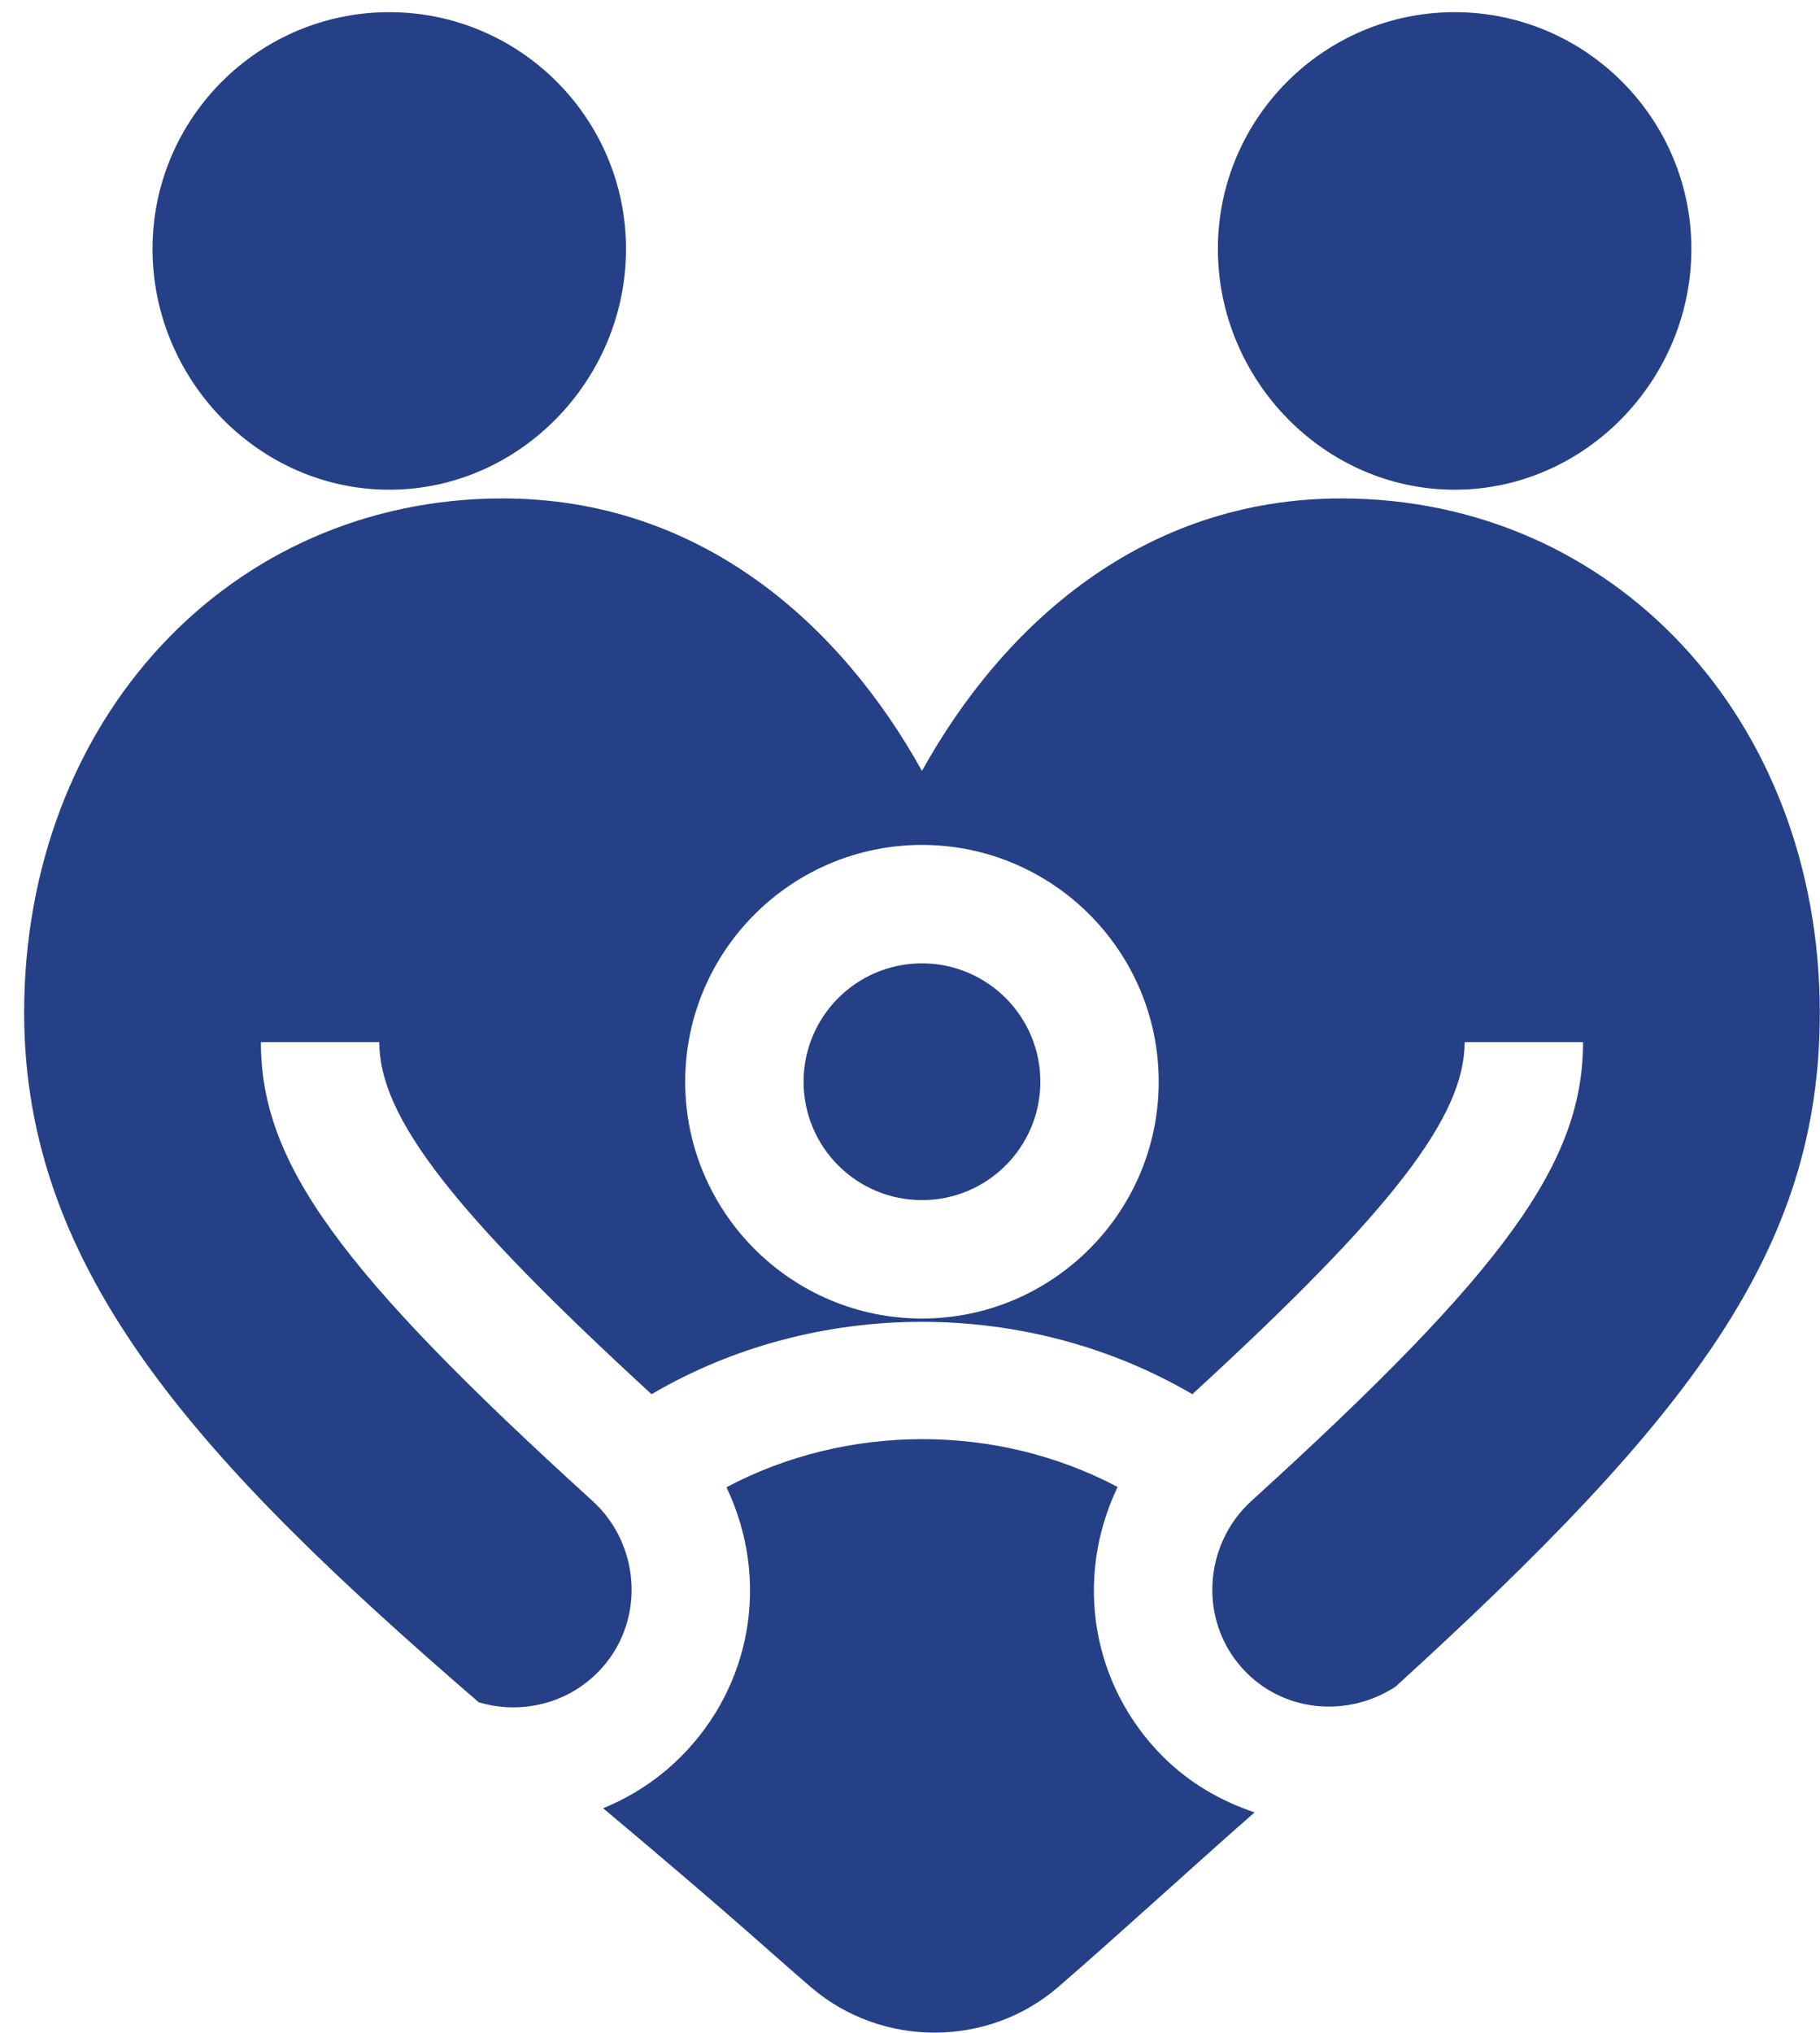
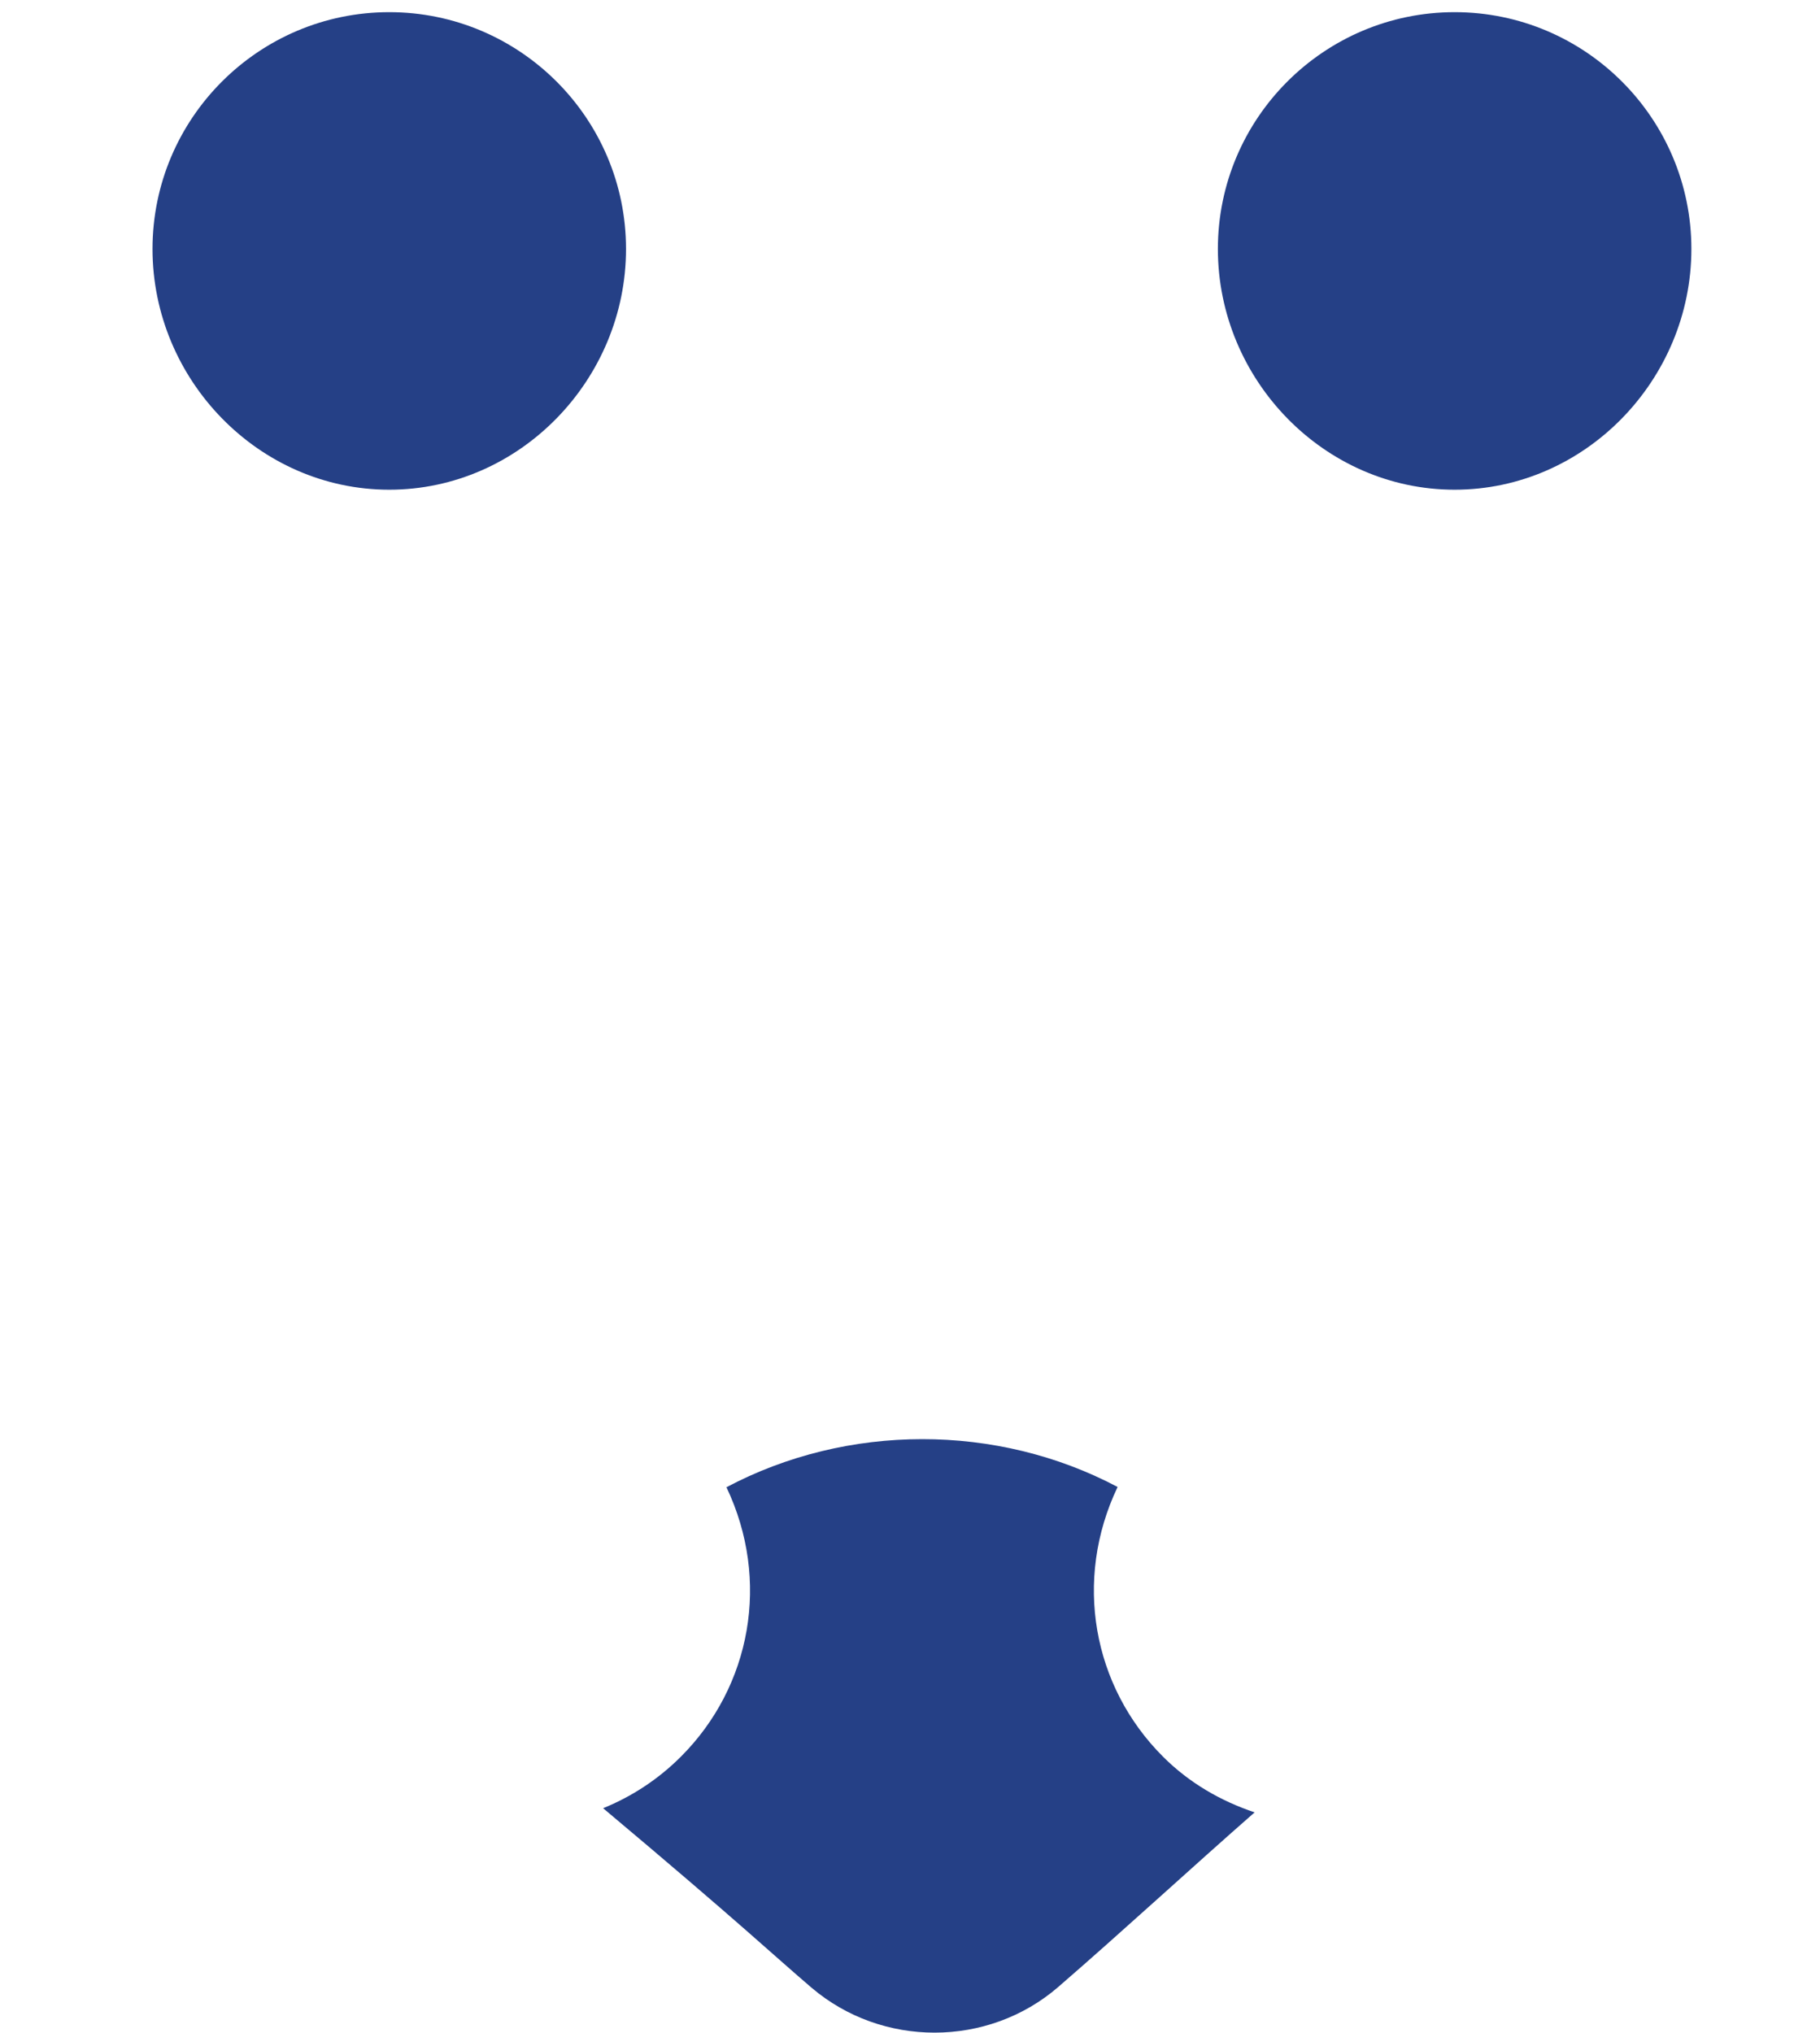
<svg xmlns="http://www.w3.org/2000/svg" width="60" height="67" viewBox="0 0 60 67" fill="none">
  <path d="M12.833 0.401C8.528 0.401 5.028 3.902 5.028 8.206C5.028 12.511 8.528 16.141 12.833 16.141C17.137 16.141 20.638 12.511 20.638 8.206C20.638 3.902 17.137 0.401 12.833 0.401Z" fill="#254086" />
  <path d="M55.76 8.206C55.76 3.902 52.26 0.401 47.955 0.401C43.651 0.401 40.15 3.902 40.15 8.206C40.15 12.511 43.651 16.141 47.955 16.141C52.26 16.141 55.76 12.511 55.76 8.206Z" fill="#254086" />
  <path d="M19.883 59.599C24.425 63.411 25.543 64.484 26.758 65.518C27.917 66.503 29.363 66.996 30.809 66.996C32.269 66.996 33.729 66.493 34.887 65.491C37.004 63.659 39.298 61.544 41.361 59.736C40.253 59.364 39.21 58.77 38.34 57.899C36.023 55.585 35.38 52.079 36.844 49.011C32.866 46.905 27.93 46.91 23.949 49.02C25.407 52.084 24.764 55.586 22.446 57.901C21.695 58.652 20.82 59.219 19.883 59.599Z" fill="#254086" />
-   <path d="M30.394 39.556C32.549 39.556 34.297 37.809 34.297 35.654C34.297 33.499 32.549 31.752 30.394 31.752C28.239 31.752 26.492 33.499 26.492 35.654C26.492 37.809 28.239 39.556 30.394 39.556Z" fill="#254086" />
-   <path d="M30.394 25.41C27.723 20.596 23.111 16.429 16.572 16.429C7.577 16.429 0.796 23.72 0.796 33.386C0.796 41.925 6.603 48.186 15.782 56.107C17.133 56.513 18.647 56.179 19.689 55.139C21.288 53.545 21.159 50.948 19.531 49.469C11.154 41.858 8.601 38.316 8.601 34.349H12.504C12.504 36.807 14.901 39.915 21.48 45.953C26.907 42.769 33.883 42.776 39.308 45.953C45.887 39.916 48.285 36.807 48.285 34.349H52.188C52.188 38.316 49.634 41.858 41.258 49.469C39.639 50.94 39.493 53.537 41.098 55.138C42.414 56.45 44.462 56.598 46.004 55.595C55.763 46.703 59.993 41.187 59.993 33.386C59.993 23.719 53.211 16.429 44.217 16.429C37.675 16.429 33.066 20.596 30.394 25.41ZM38.199 35.654C38.199 39.958 34.699 43.459 30.394 43.459C26.09 43.459 22.589 39.958 22.589 35.654C22.589 31.349 26.09 27.849 30.394 27.849C34.699 27.849 38.199 31.349 38.199 35.654Z" fill="#254086" />
</svg>